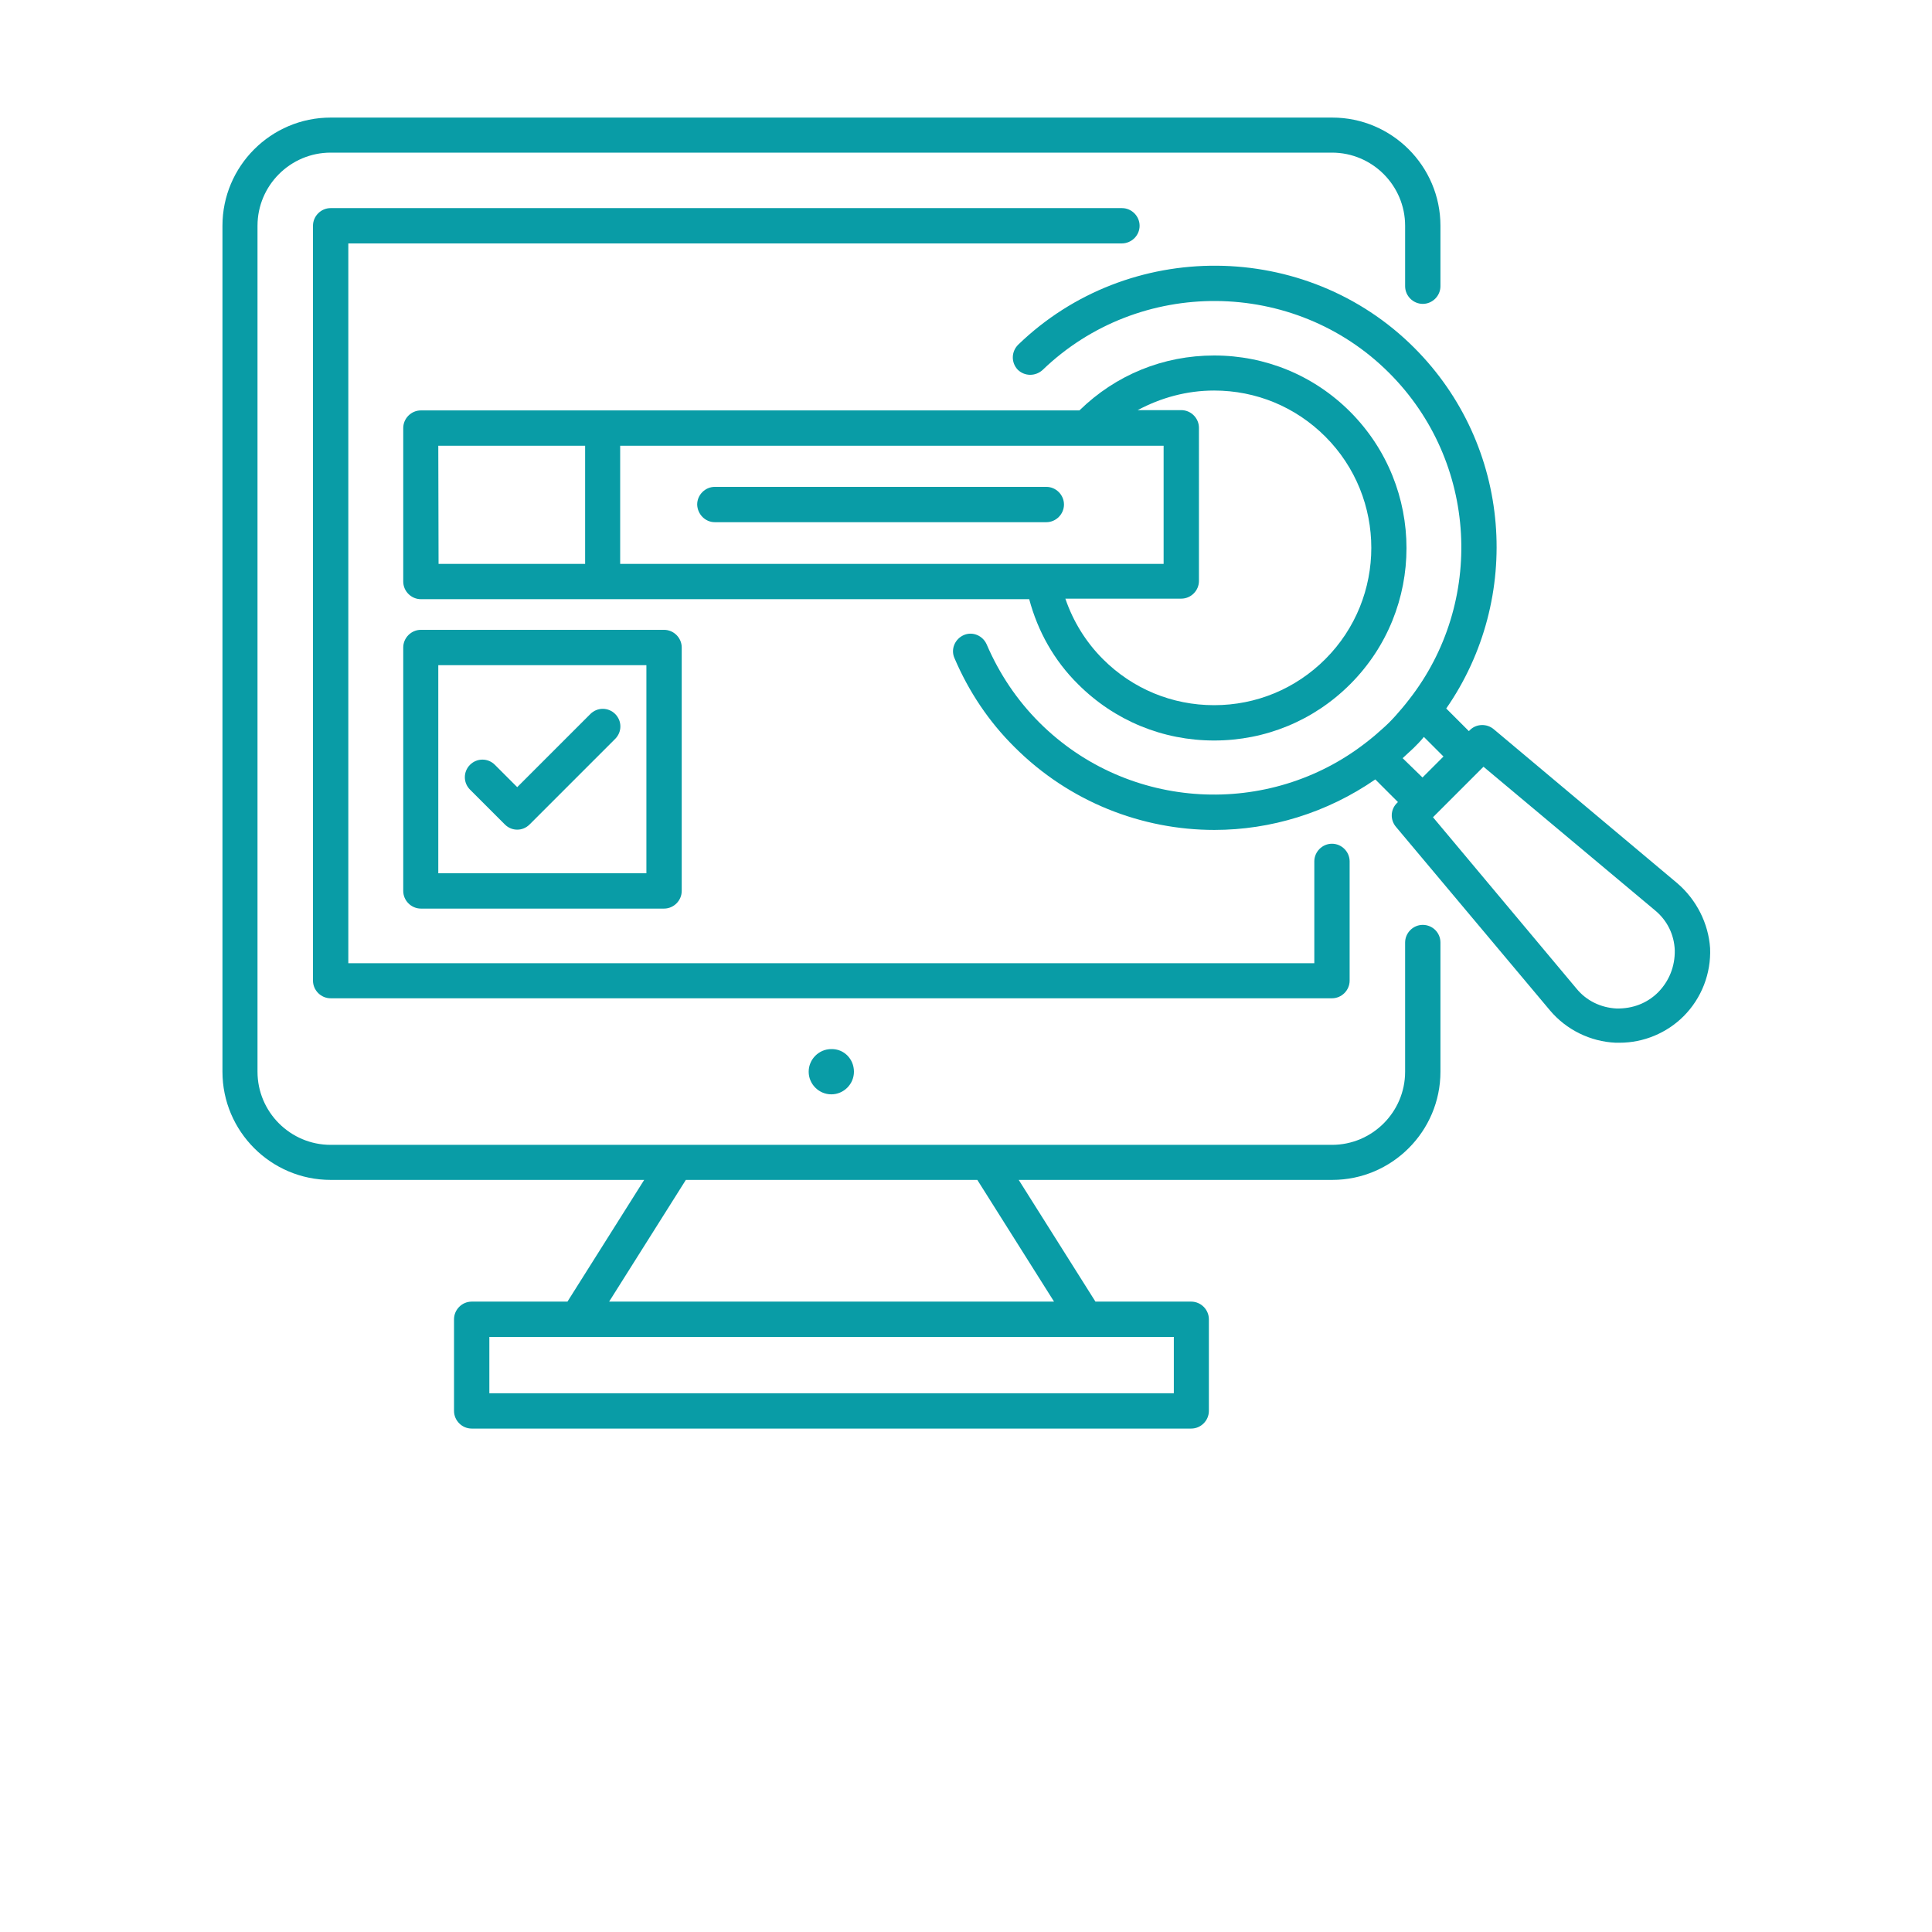
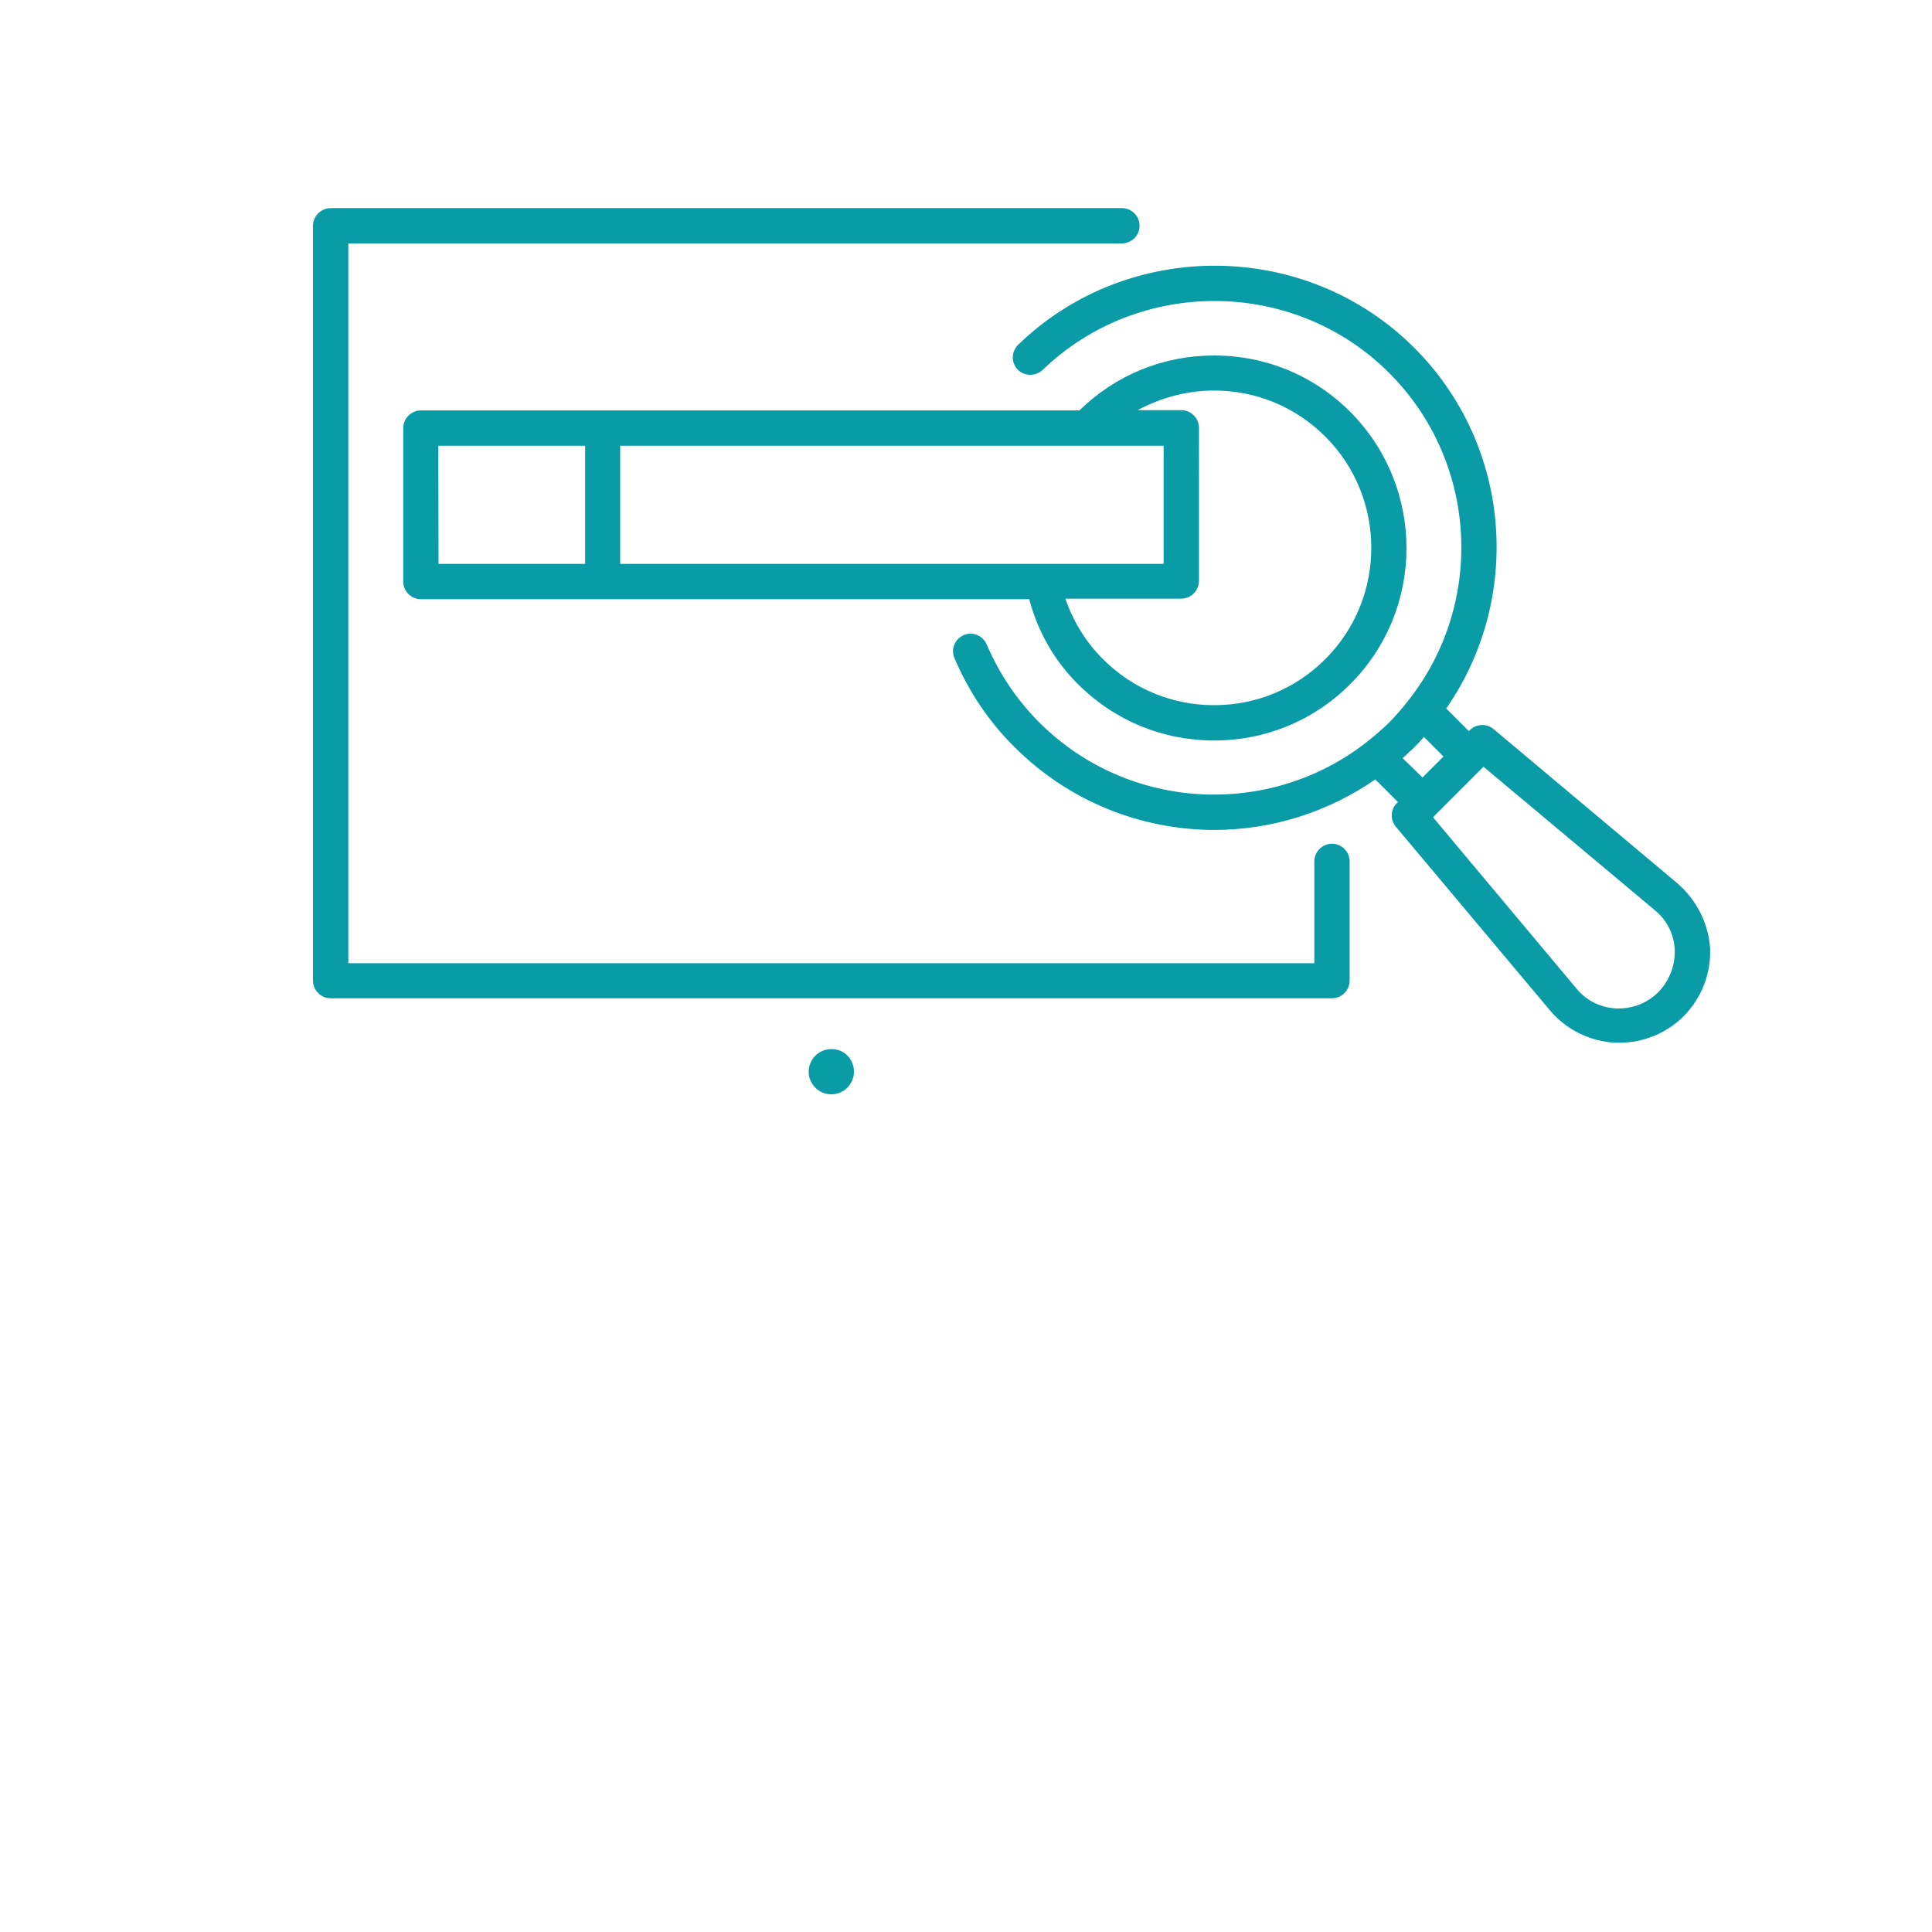
<svg xmlns="http://www.w3.org/2000/svg" version="1.1" id="Layer_1" x="0px" y="0px" viewBox="0 0 700 700" style="enable-background:new 0 0 700 700;" xml:space="preserve">
  <style type="text/css">
	.st0{fill:#099CA6;}
</style>
  <path class="st0" d="M607.7,320l-66.5-55.8c-2.5-2.1-6.3-2-8.6,0.3l-0.4,0.4l-8.2-8.2c27.7-39.9,23.9-95.2-11.6-130.7  c-39.2-39.2-103.6-39.7-143.5-1.1c-2.5,2.5-2.6,6.4-0.2,9c2.5,2.5,6.4,2.5,9,0.2c35-33.8,91.3-33.3,125.6,1  c32.3,32.3,34.7,83.3,7.2,118.4c-0.8,1.1-1.7,2.1-2.5,3.1c-1.5,1.8-3.1,3.6-4.7,5.2c-1.7,1.7-3.4,3.1-5.2,4.7c-1,0.8-2,1.7-3.1,2.5  c-35.1,27.4-86.1,25-118.4-7.2c-8.1-8.1-14.5-17.6-19.1-28.3c-1.4-3.2-5.1-4.8-8.3-3.4c-3.2,1.4-4.8,5.1-3.4,8.3  c5.2,12.2,12.5,23.1,21.8,32.3c19.9,19.9,46.2,30,72.4,30c20.4,0,40.8-6.2,58.3-18.3l8.2,8.2l-0.4,0.4c-2.3,2.3-2.5,6-0.3,8.6  l55.8,66.5c5.9,7,14.6,11.3,23.8,11.7h1.4c8.7,0,17.1-3.5,23.2-9.6c6.5-6.5,10-15.5,9.6-24.7C619,334.6,614.7,326,607.7,320  L607.7,320z M508.2,274.7c1.4-1.3,2.7-2.5,4-3.7c1.3-1.3,2.5-2.5,3.7-4l7.1,7.1l-7.6,7.6L508.2,274.7z M600.8,359.5  c-4.1,4.1-9.4,6-15.1,5.9c-5.7-0.3-10.9-2.8-14.5-7.2l-52-62.1l18.3-18.3l62.1,52c4.4,3.6,7,8.8,7.2,14.5  C606.9,350.1,604.8,355.4,600.8,359.5L600.8,359.5z" />
  <path class="st0" d="M309.4,388.3c0,4.5-3.7,8.2-8.2,8.2s-8.2-3.7-8.2-8.2s3.7-8.2,8.2-8.2C305.8,380,309.4,383.7,309.4,388.3" />
-   <path class="st0" d="M152.5,228.2c-3.5,0-6.4,2.9-6.4,6.4v88.2c0,3.5,2.9,6.4,6.4,6.4h88.1c3.5,0,6.4-2.9,6.4-6.4v-88.2  c0-3.5-2.9-6.4-6.4-6.4H152.5z M234.2,316.4h-75.4V241h75.4L234.2,316.4z" />
-   <path class="st0" d="M182.9,298.7c1.3,1.3,2.9,1.9,4.5,1.9s3.2-0.6,4.5-1.9l31-31c2.5-2.5,2.5-6.5,0-9s-6.5-2.5-9,0l-26.5,26.5  l-8.1-8.1c-2.5-2.5-6.5-2.5-9,0s-2.5,6.5,0,9L182.9,298.7z" />
-   <path class="st0" d="M259,189.2h120.1c3.5,0,6.4-2.9,6.4-6.4s-2.9-6.4-6.4-6.4H259c-3.5,0-6.4,2.9-6.4,6.4  C252.7,186.3,255.5,189.2,259,189.2z" />
-   <path class="st0" d="M515.5,335.1c-3.5,0-6.4,2.9-6.4,6.4v46.8c0,14.6-11.9,26.5-26.5,26.5H119.8c-14.6,0-26.5-11.9-26.5-26.5V81.8  c0-14.6,11.9-26.5,26.5-26.5h362.8c14.6,0,26.5,11.9,26.5,26.5v21.9c0,3.5,2.9,6.4,6.4,6.4c3.5,0,6.4-2.9,6.4-6.4V81.8  c0-21.6-17.6-39.2-39.2-39.2H119.8c-21.6,0-39.2,17.6-39.2,39.2v306.5c0,21.6,17.6,39.2,39.2,39.2h113.6l-27.8,44.1h-34.7  c-3.5,0-6.4,2.9-6.4,6.4v33.2c0,3.5,2.9,6.4,6.4,6.4h260.7c3.5,0,6.4-2.9,6.4-6.4V478c0-3.5-2.9-6.4-6.4-6.4h-34.7l-27.8-44.1h113.6  c21.6,0,39.2-17.6,39.2-39.2v-46.8C521.9,337.9,519,335.1,515.5,335.1L515.5,335.1z M425.3,504.8h-248v-20.4h248V504.8z   M381.9,471.6H220.7l27.8-44.1h105.6L381.9,471.6z" />
  <path class="st0" d="M412.9,81.8c0-3.5-2.9-6.4-6.4-6.4H119.8c-3.5,0-6.4,2.9-6.4,6.4v273.5c0,3.5,2.9,6.4,6.4,6.4h362.8  c3.5,0,6.4-2.9,6.4-6.4v-43.2c0-3.5-2.9-6.4-6.4-6.4s-6.4,2.9-6.4,6.4V349h-350V88.2h280.2C410,88.2,412.9,85.3,412.9,81.8  L412.9,81.8z" />
  <path class="st0" d="M390.6,247.9c13.2,13.2,30.7,20.4,49.3,20.4s36.1-7.2,49.3-20.4c27.2-27.2,27.2-71.4,0-98.7  c-13.2-13.2-30.7-20.4-49.3-20.4c-18.4,0-35.6,7-48.8,19.9H152.5c-3.5,0-6.4,2.9-6.4,6.4v55.6c0,3.5,2.9,6.4,6.4,6.4h220.4  C376,228.7,381.9,239.3,390.6,247.9L390.6,247.9z M421.6,161.5v42.8H224.7v-42.8H421.6z M439.9,141.5c15.2,0,29.5,5.9,40.3,16.7  c22.2,22.2,22.2,58.4,0,80.6c-10.8,10.8-25.1,16.7-40.3,16.7c-15.2,0-29.5-5.9-40.3-16.7c-6.2-6.2-10.8-13.7-13.6-21.9h42  c3.5,0,6.4-2.9,6.4-6.4V155c0-3.5-2.9-6.4-6.4-6.4h-15.8C420.6,144.1,430,141.5,439.9,141.5L439.9,141.5z M158.8,161.5H212v42.8  h-53.1L158.8,161.5L158.8,161.5z" />
</svg>